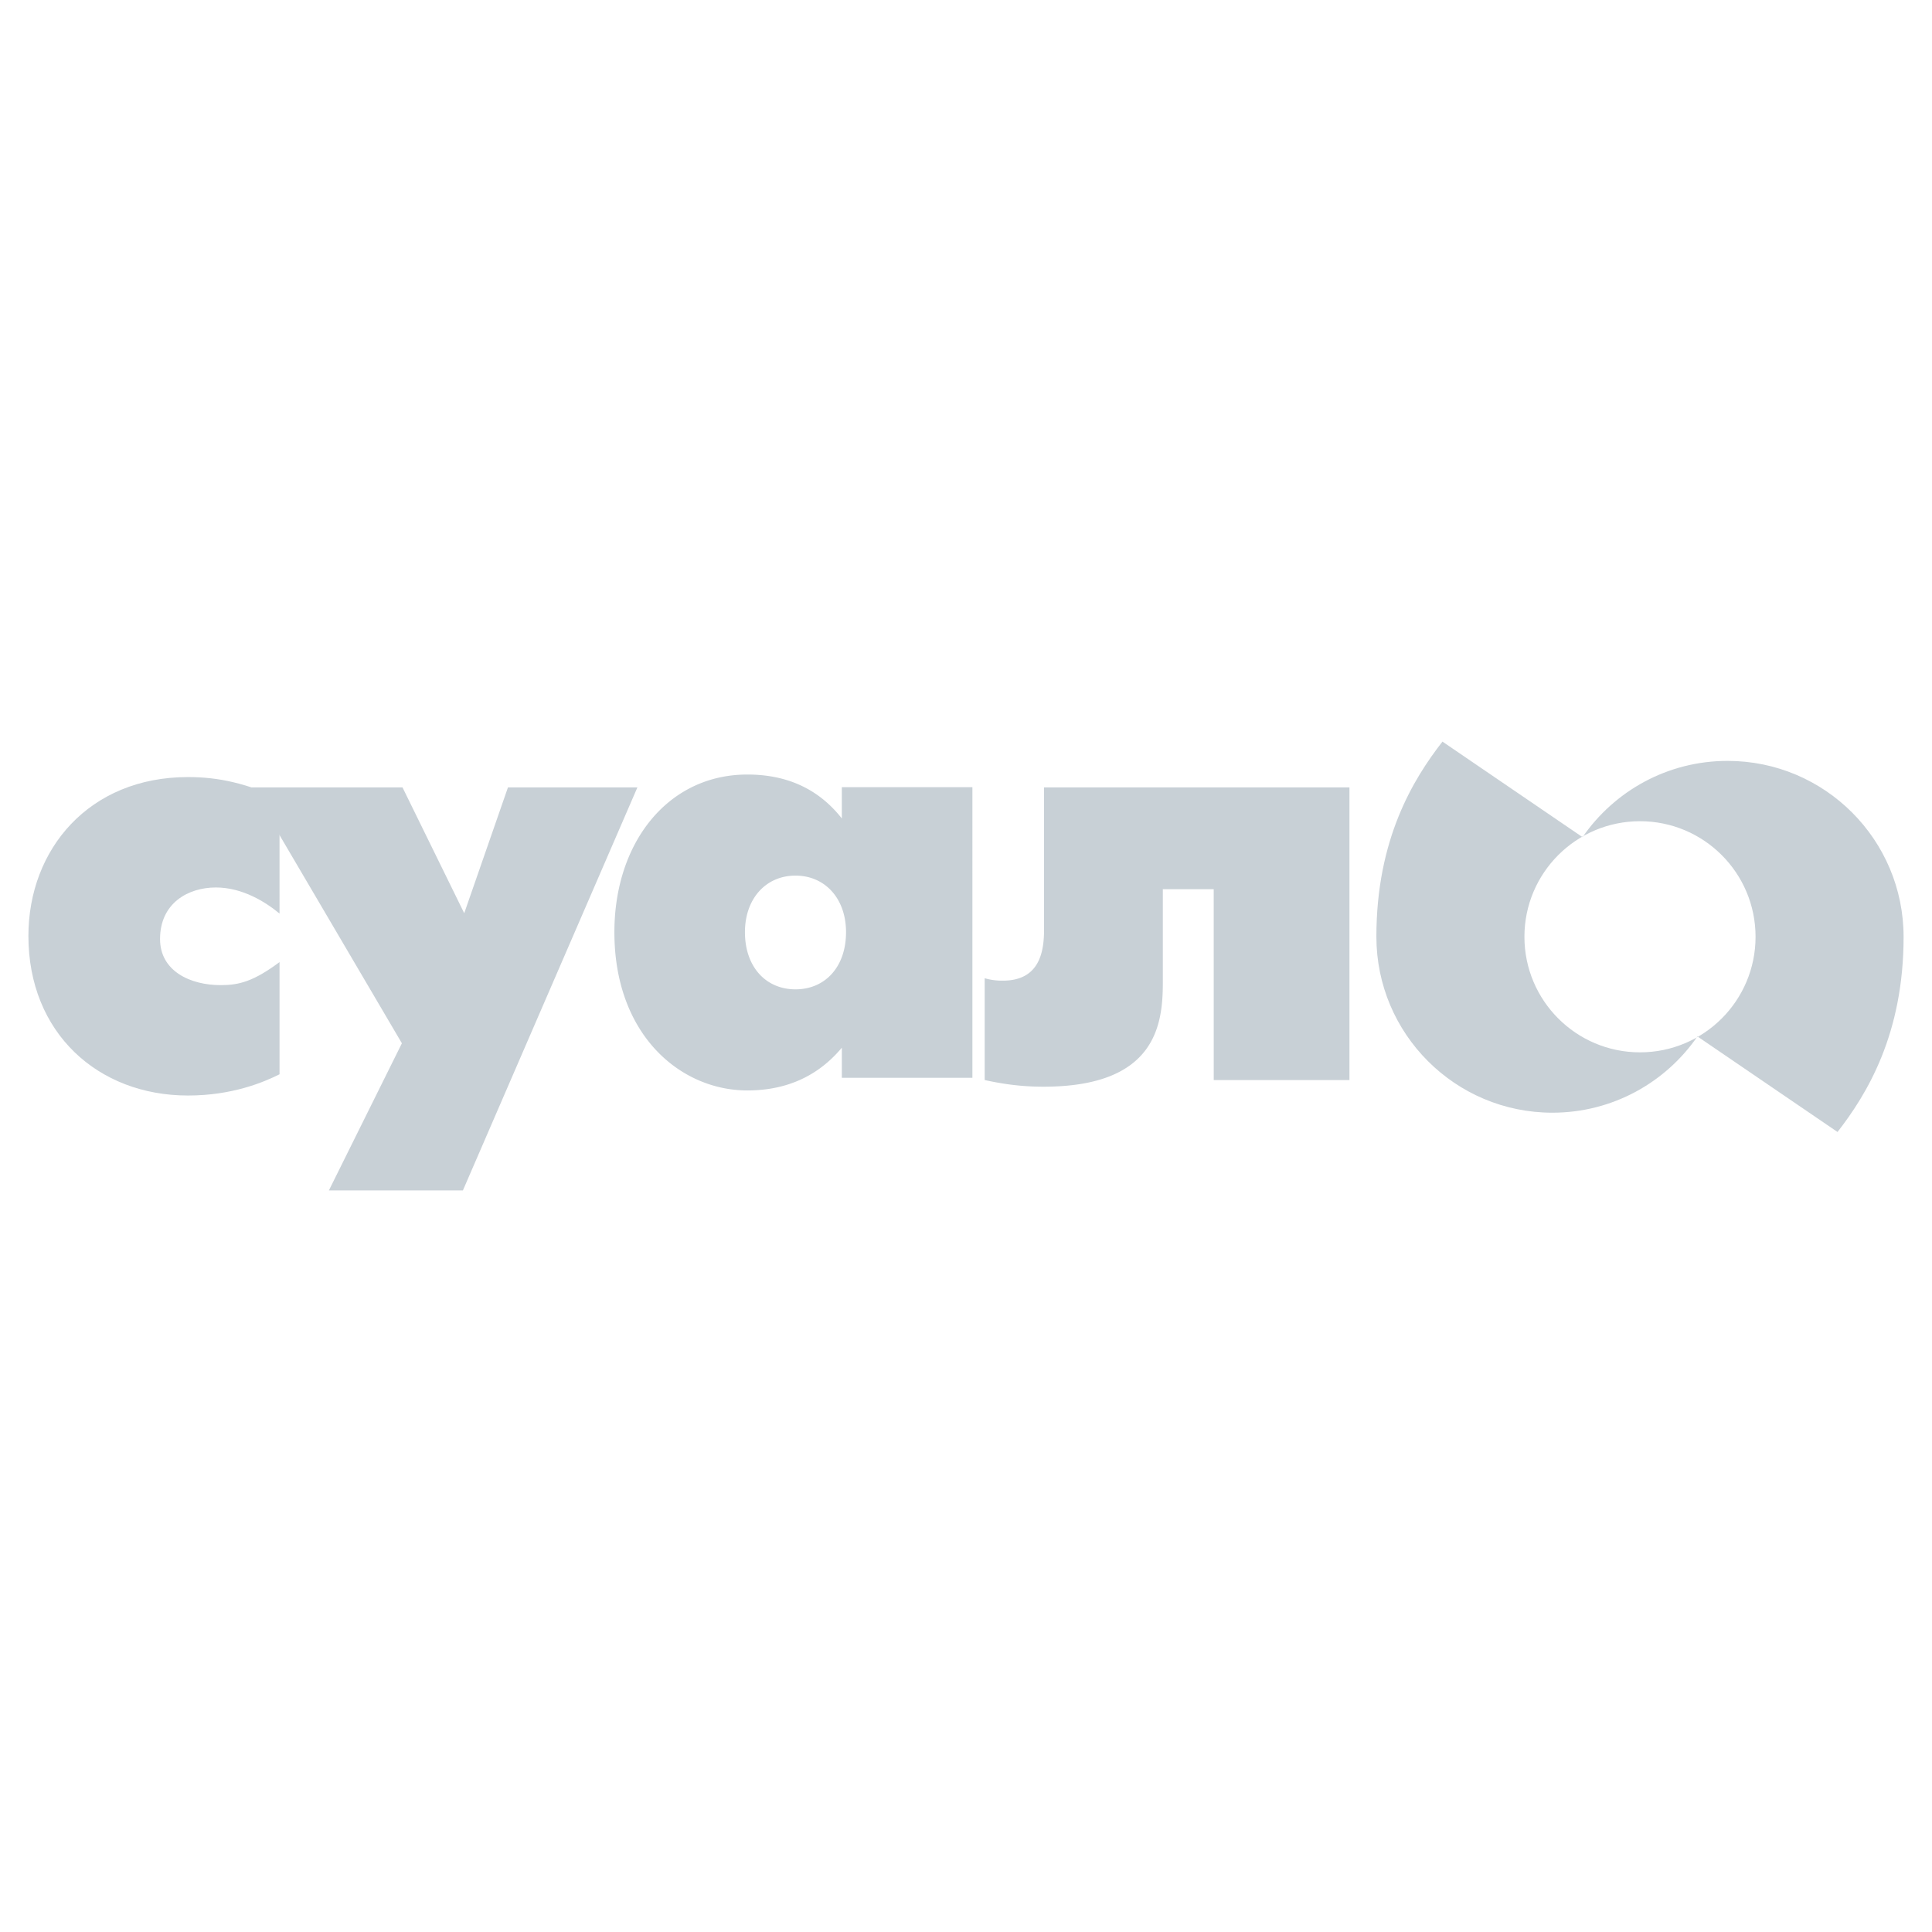
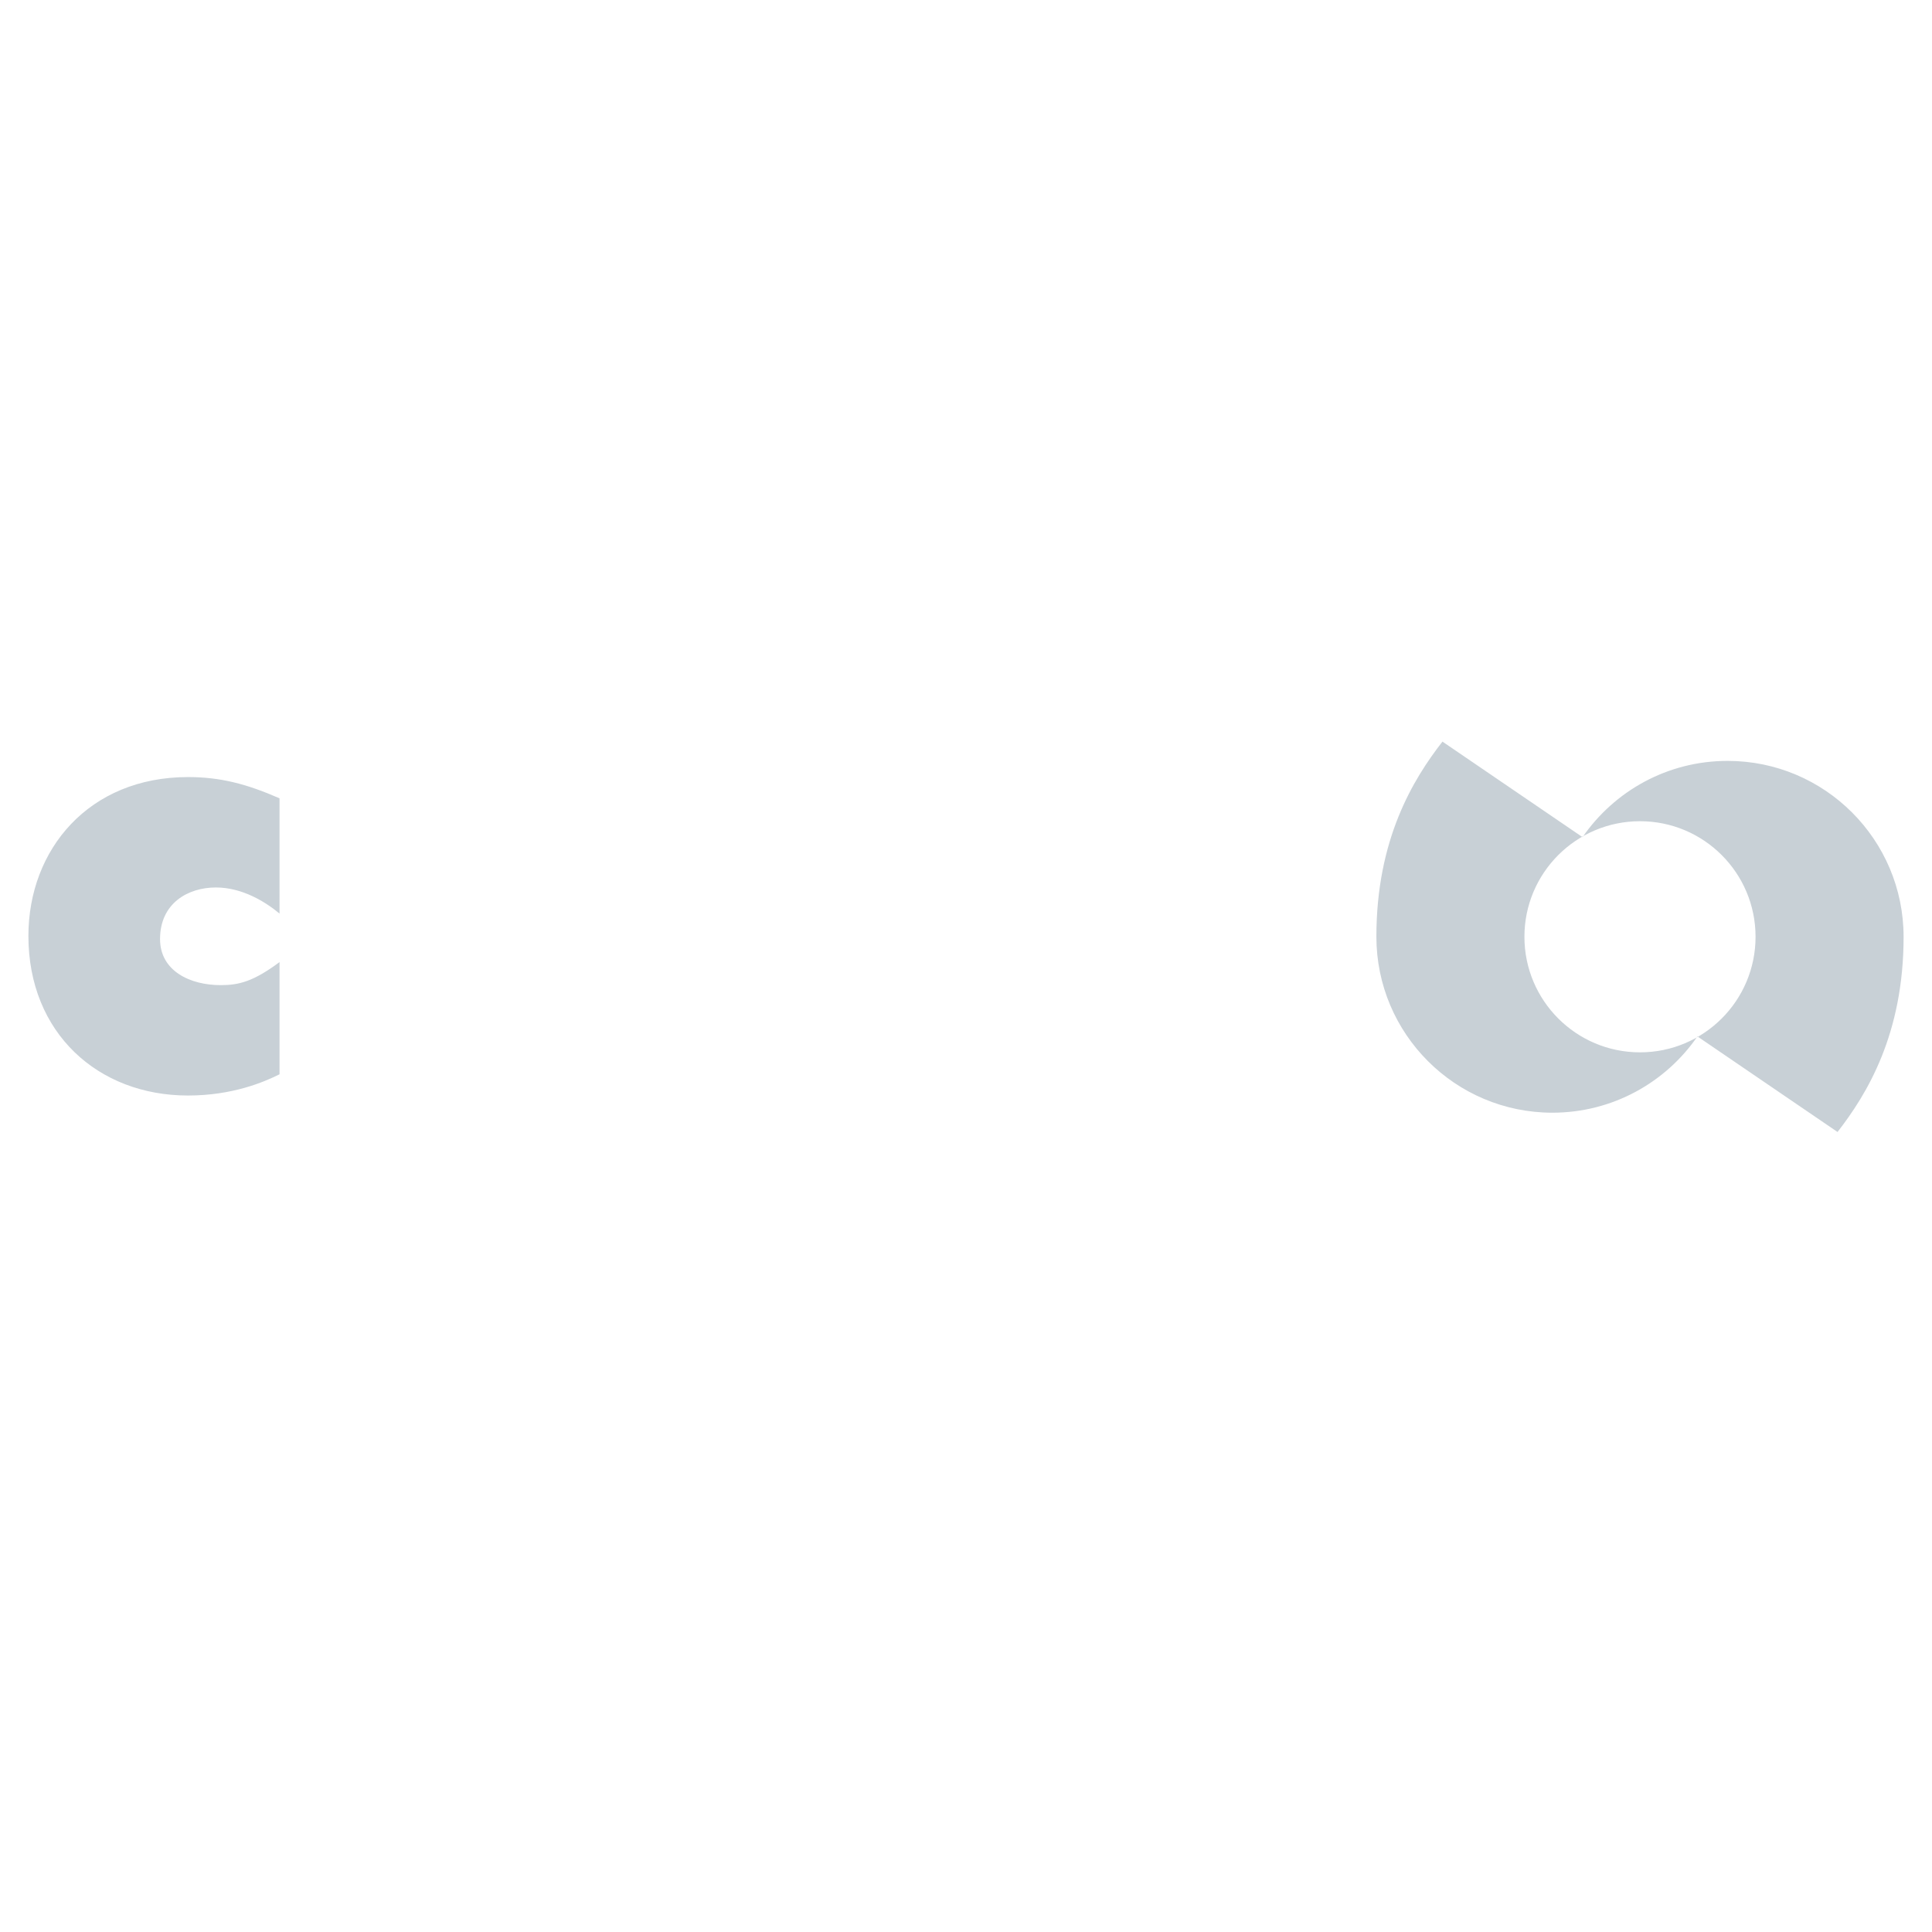
<svg xmlns="http://www.w3.org/2000/svg" width="2500" height="2500" viewBox="0 0 192.756 192.756">
  <g fill-rule="evenodd" clip-rule="evenodd">
    <path fill="#fff" d="M0 0h192.756v192.756H0V0z" />
-     <path fill="#c8d0d6" d="M25.09 78.556l15.007 25.532-7.283 14.68h13.37l17.411-40.212H50.68l-4.364 12.555-6.159-12.555H25.09zM97.016 78.535H83.989v3.122c-1.562-1.979-4.322-4.382-9.424-4.382-7.925 0-13.267 6.785-13.267 15.728 0 10.267 6.604 15.791 13.268 15.791 5.042 0 7.863-2.402 9.424-4.264v3h13.027V78.535h-.001zm-17.65 20.172c-2.941 0-5.042-2.222-5.042-5.705 0-3.36 2.101-5.642 5.042-5.642s5.044 2.281 5.043 5.642c.001 3.484-2.102 5.705-5.043 5.705zM134.635 78.556h-30.471l.002 14.146c0 2.116-.361 5.138-4.111 5.138a6.313 6.313 0 0 1-1.812-.24v10.156c1.936.424 3.748.664 5.863.664 11.246 0 11.91-6.227 11.91-10.398v-9.309h5.076l.002 19.043h13.541v-29.2z" />
    <path d="M27.89 95.987c-2.602 1.937-4.055 2.3-5.87 2.3-3.026.002-6.051-1.393-6.052-4.599 0-3.57 2.783-5.144 5.566-5.145 2.663 0 4.964 1.452 6.355 2.603l-.001-11.5c-3.328-1.452-5.929-2.117-9.137-2.118-9.864 0-15.917 7.204-15.917 15.855 0 9.685 6.961 15.919 15.917 15.917 4.417 0 7.566-1.33 9.138-2.119V95.987h.001zM172.361 75.914c9.697 0 17.561 7.863 17.561 17.563 0 9.699-3.656 15.689-6.592 19.461l-13.977-9.533c-3.168 4.594-8.465 7.607-14.469 7.609-9.699 0-17.562-7.863-17.562-17.562 0-9.7 3.656-15.691 6.592-19.462l13.977 9.532c3.17-4.593 8.464-7.609 14.47-7.608zm2.791 17.55c0-6.369-5.162-11.531-11.529-11.531-6.371 0-11.531 5.162-11.531 11.531 0 6.366 5.162 11.53 11.531 11.528 6.367.002 11.529-5.16 11.529-11.528z" fill="#c8d0d6" />
  </g>
</svg>